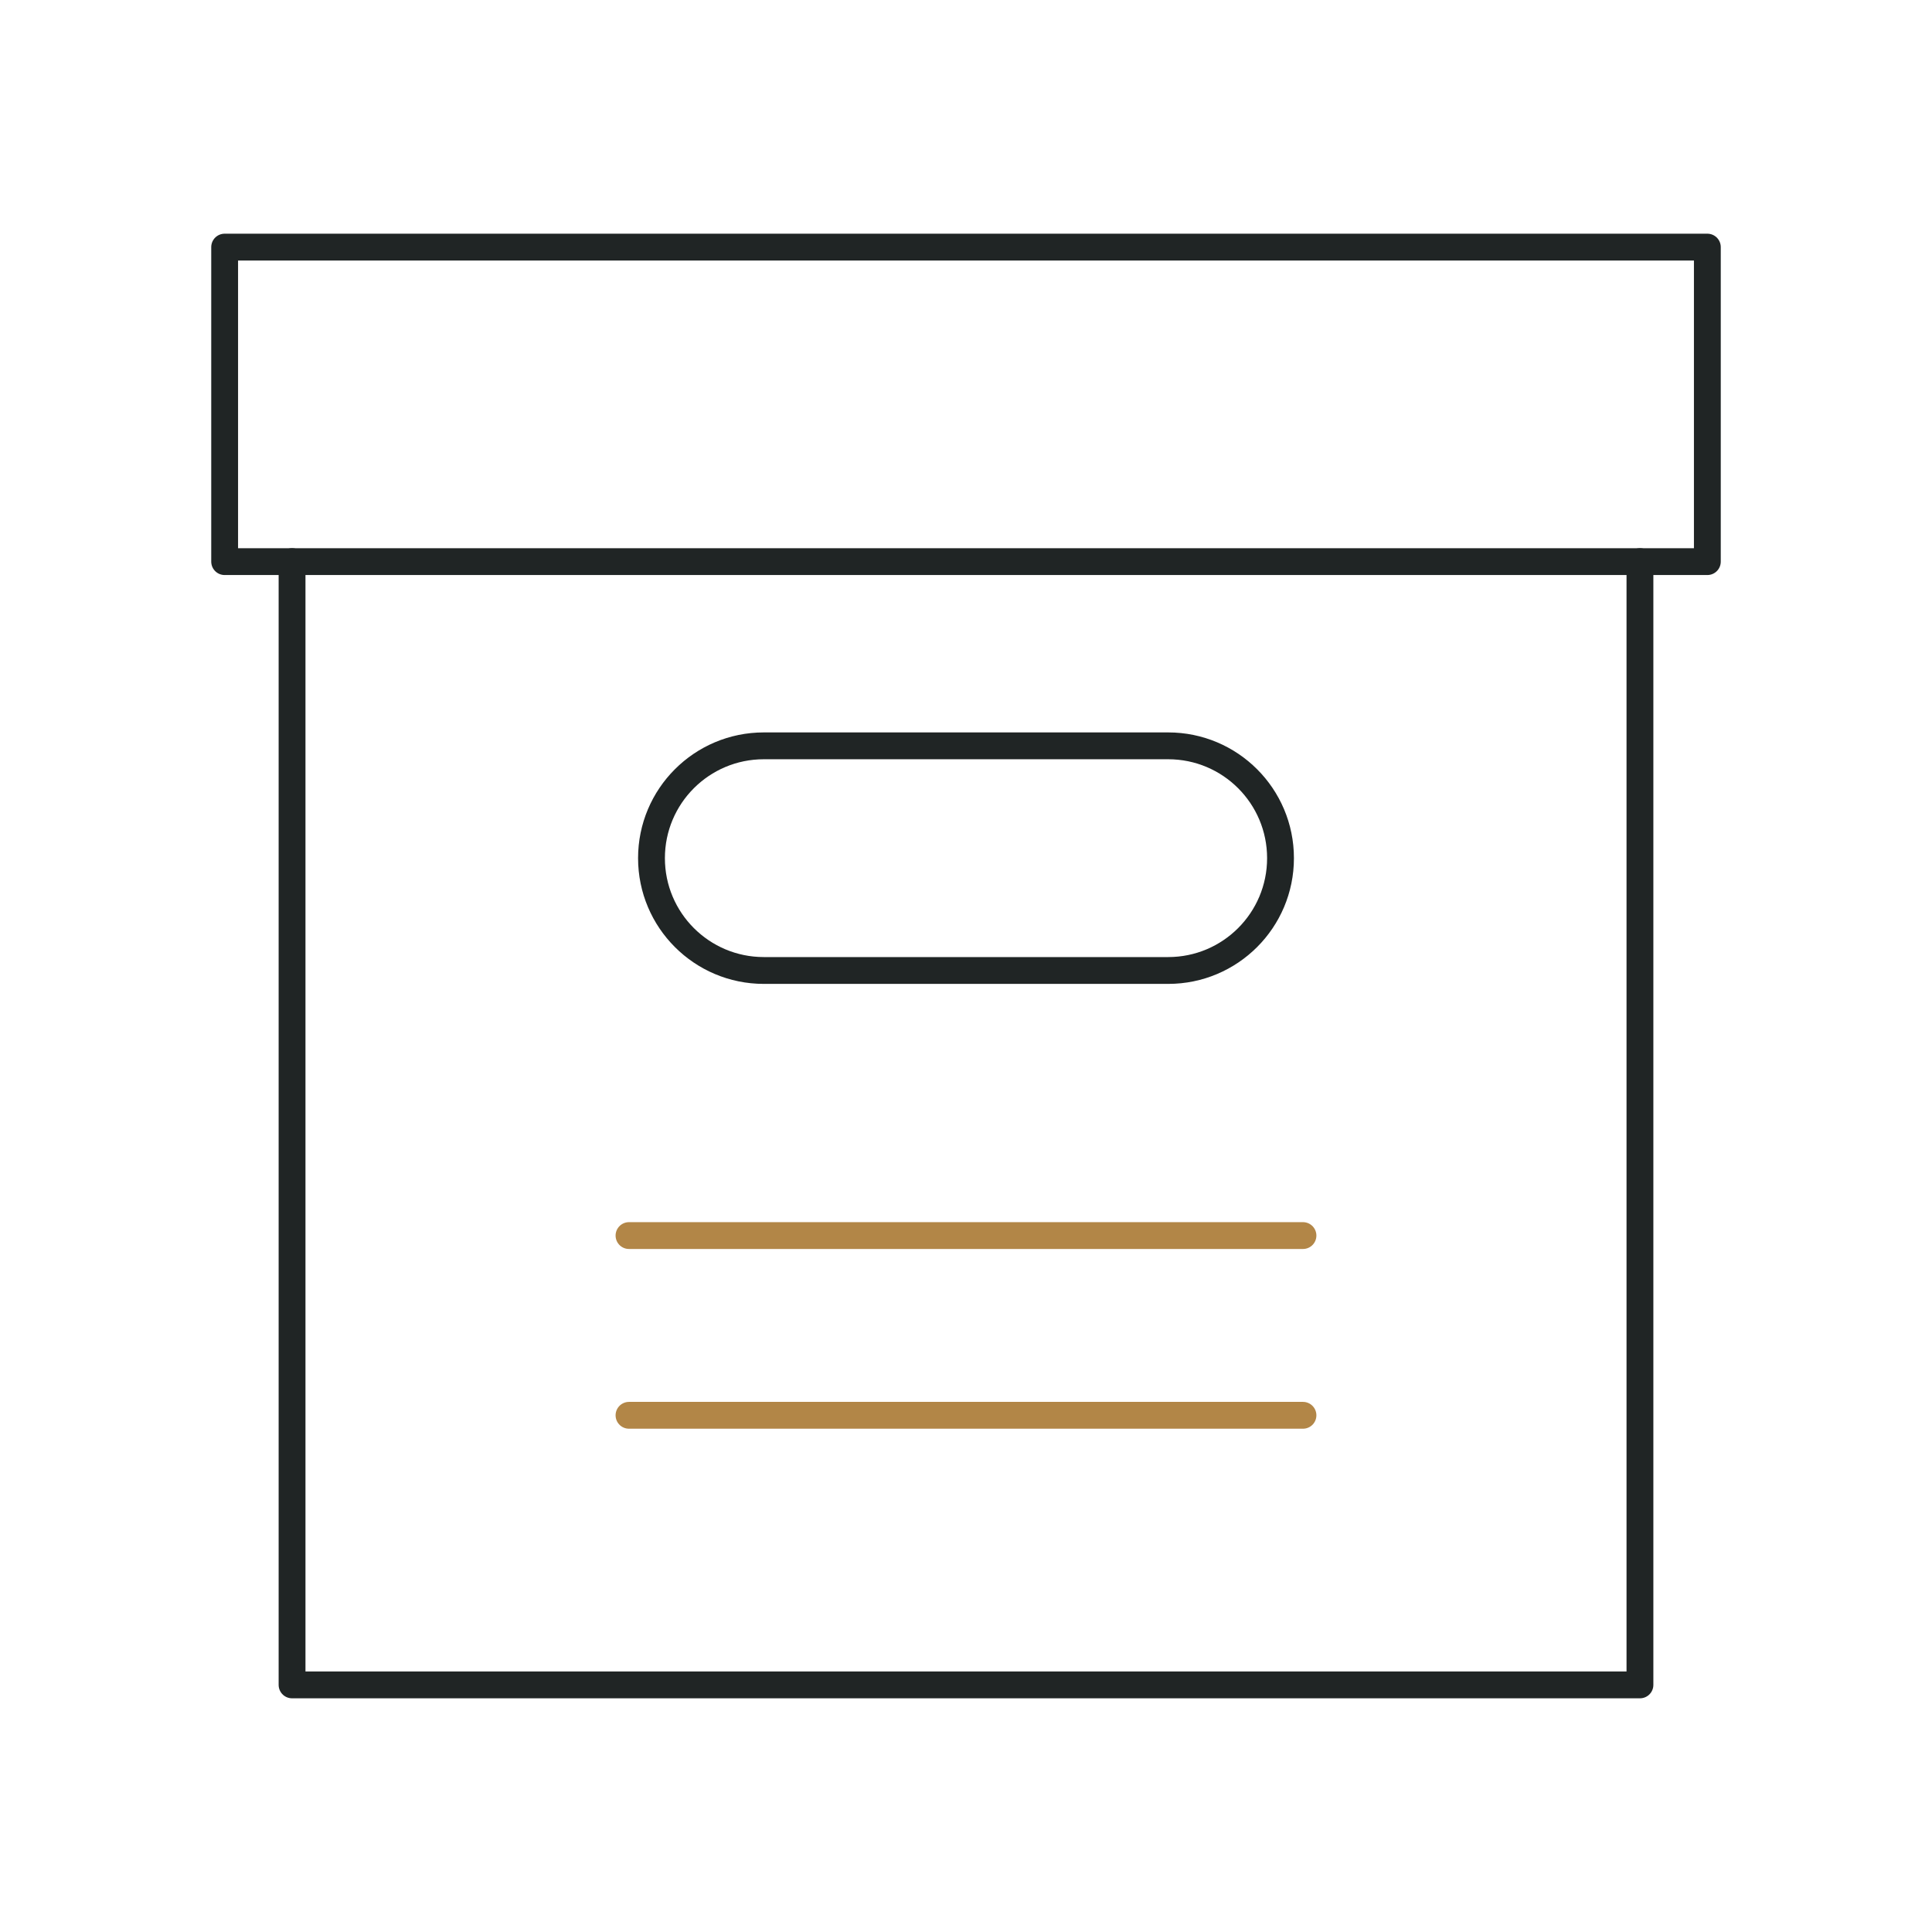
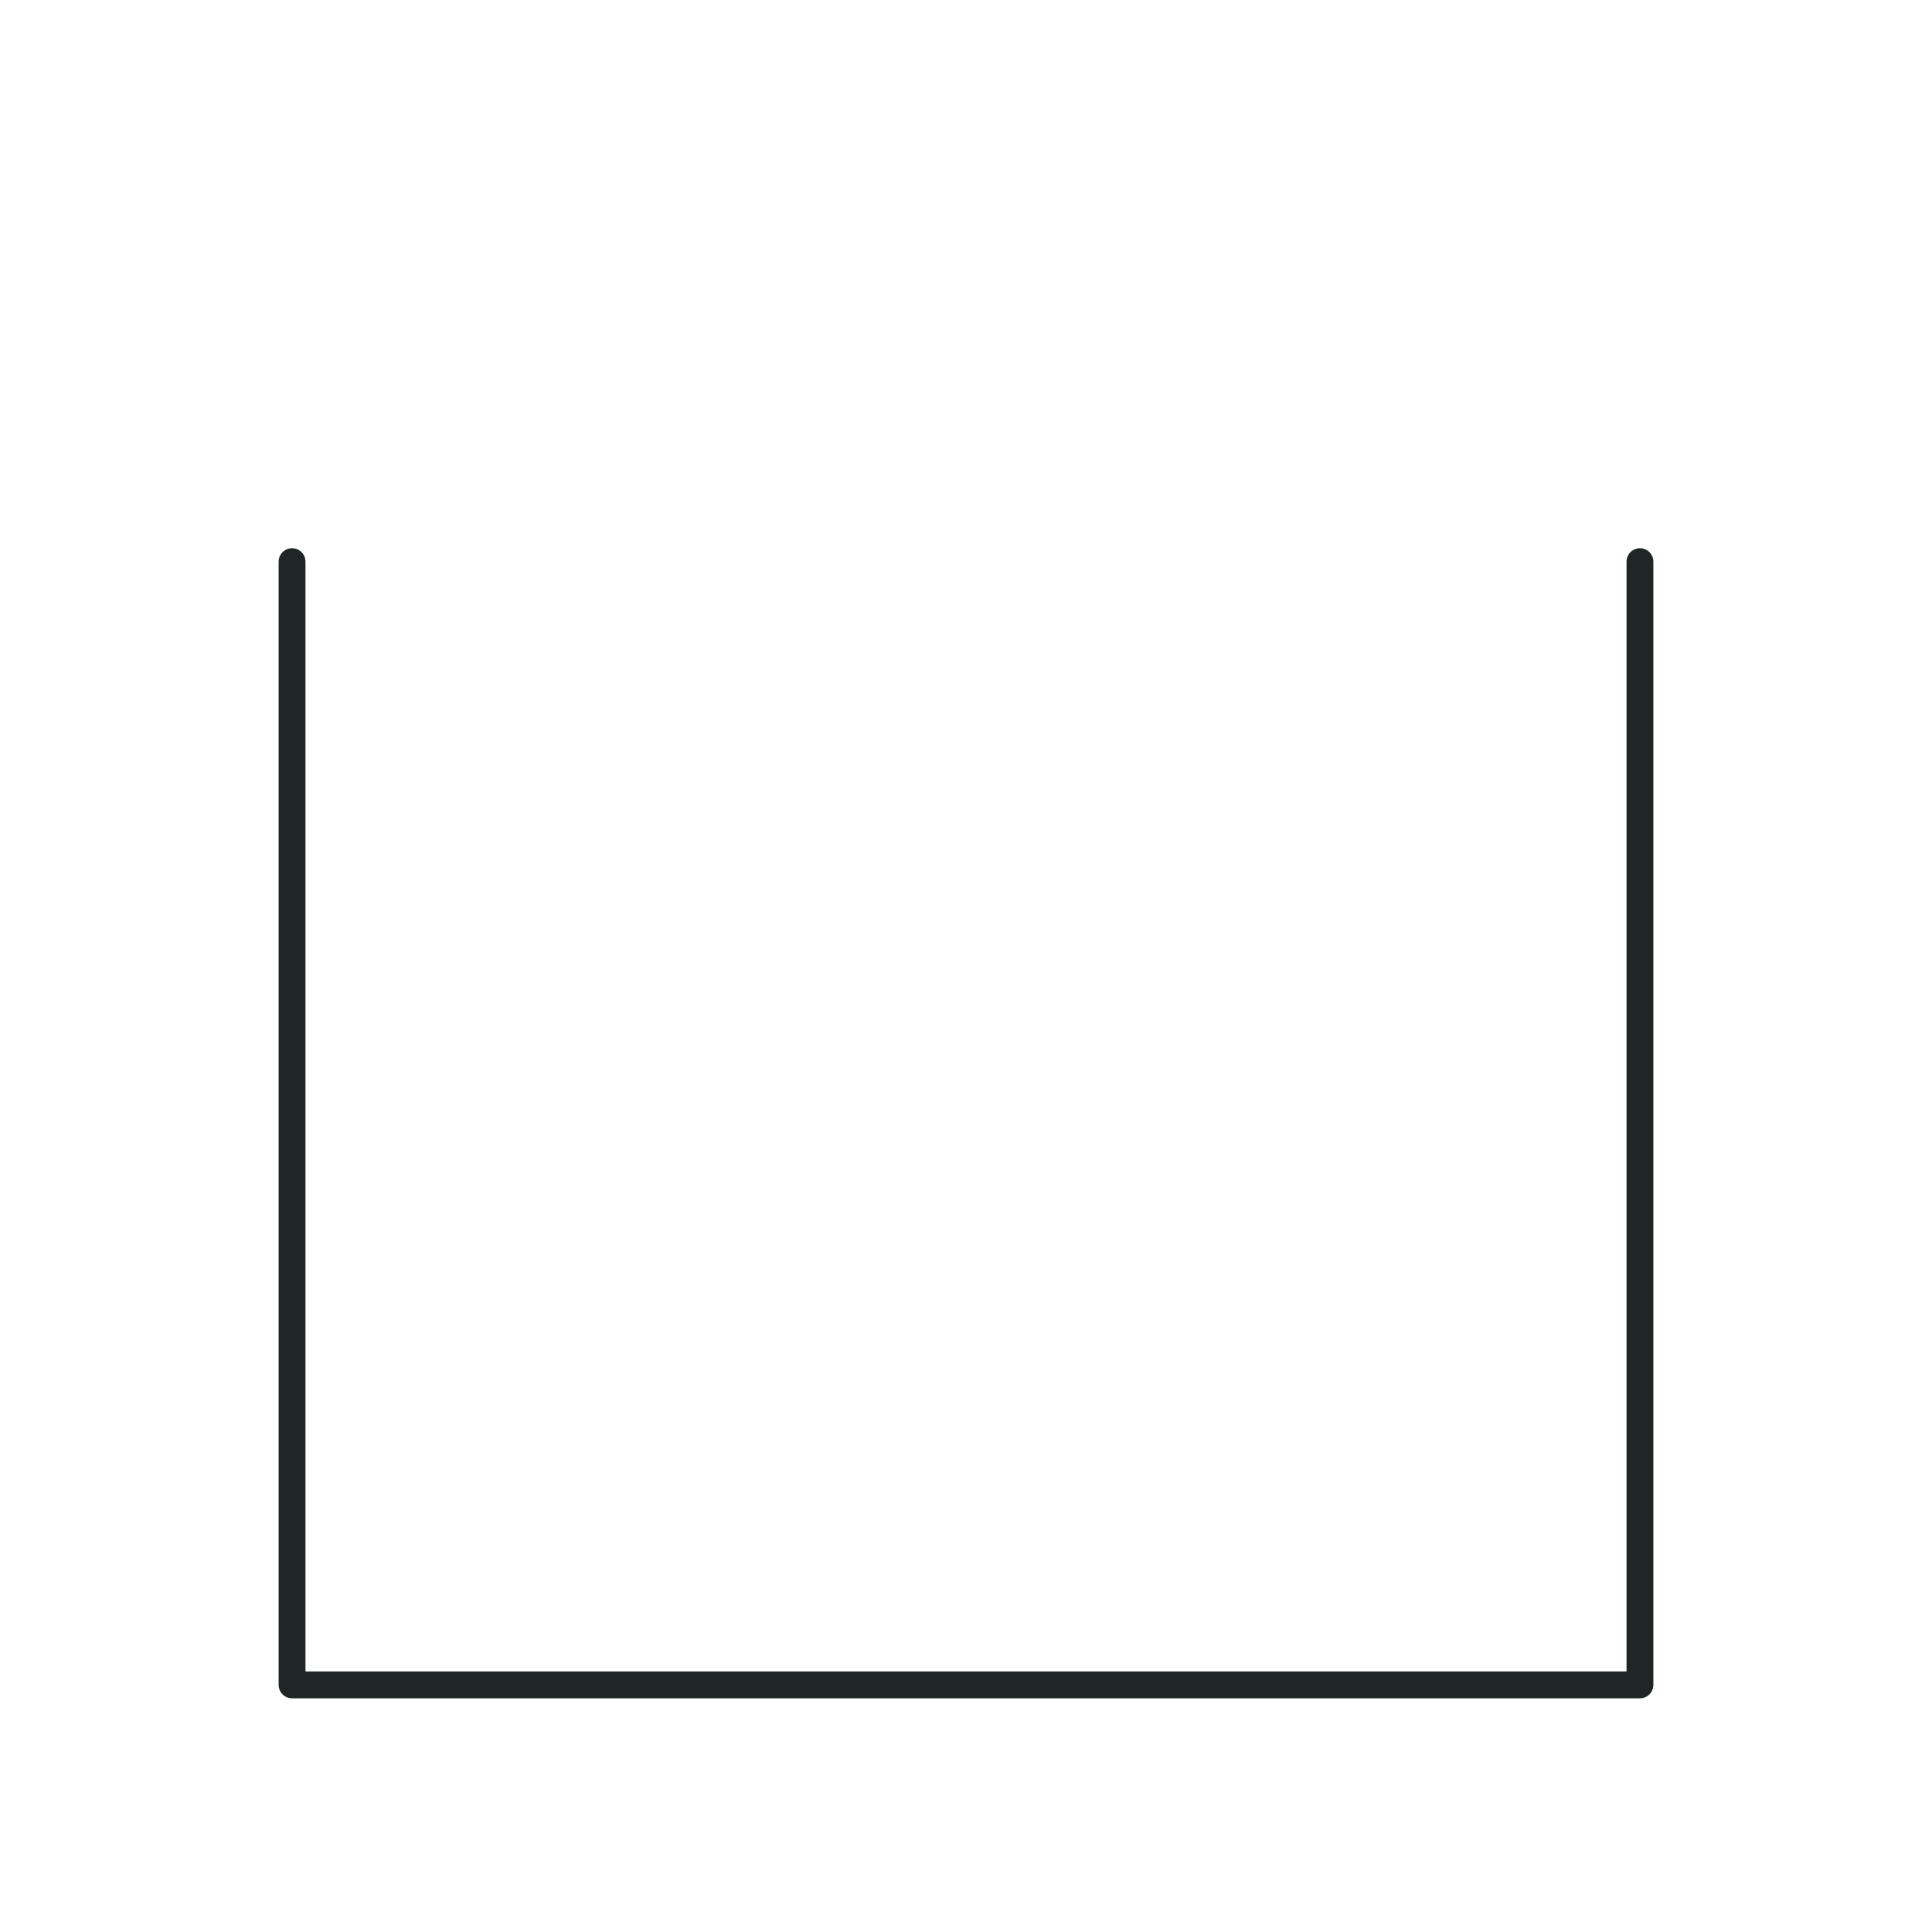
<svg xmlns="http://www.w3.org/2000/svg" width="72" height="72" viewBox="0 0 72 72" fill="none">
-   <path d="M8.372 9.209H63.628V20.93H8.372V9.209ZM24.279 31.981C24.279 29.669 26.153 27.795 28.465 27.795H43.535C45.847 27.795 47.721 29.669 47.721 31.981C47.721 34.293 45.847 36.167 43.535 36.167H28.465C26.153 36.167 24.279 34.293 24.279 31.981Z" stroke="#202525" stroke-miterlimit="10" stroke-linecap="round" stroke-linejoin="round" />
  <path d="M10.884 20.93V62.791H61.116V20.93" stroke="#202525" stroke-miterlimit="10" stroke-linecap="round" stroke-linejoin="round" />
-   <path d="M23.441 46.046H48.558M23.441 52.744H48.558" stroke="#B28647" stroke-linecap="round" />
</svg>